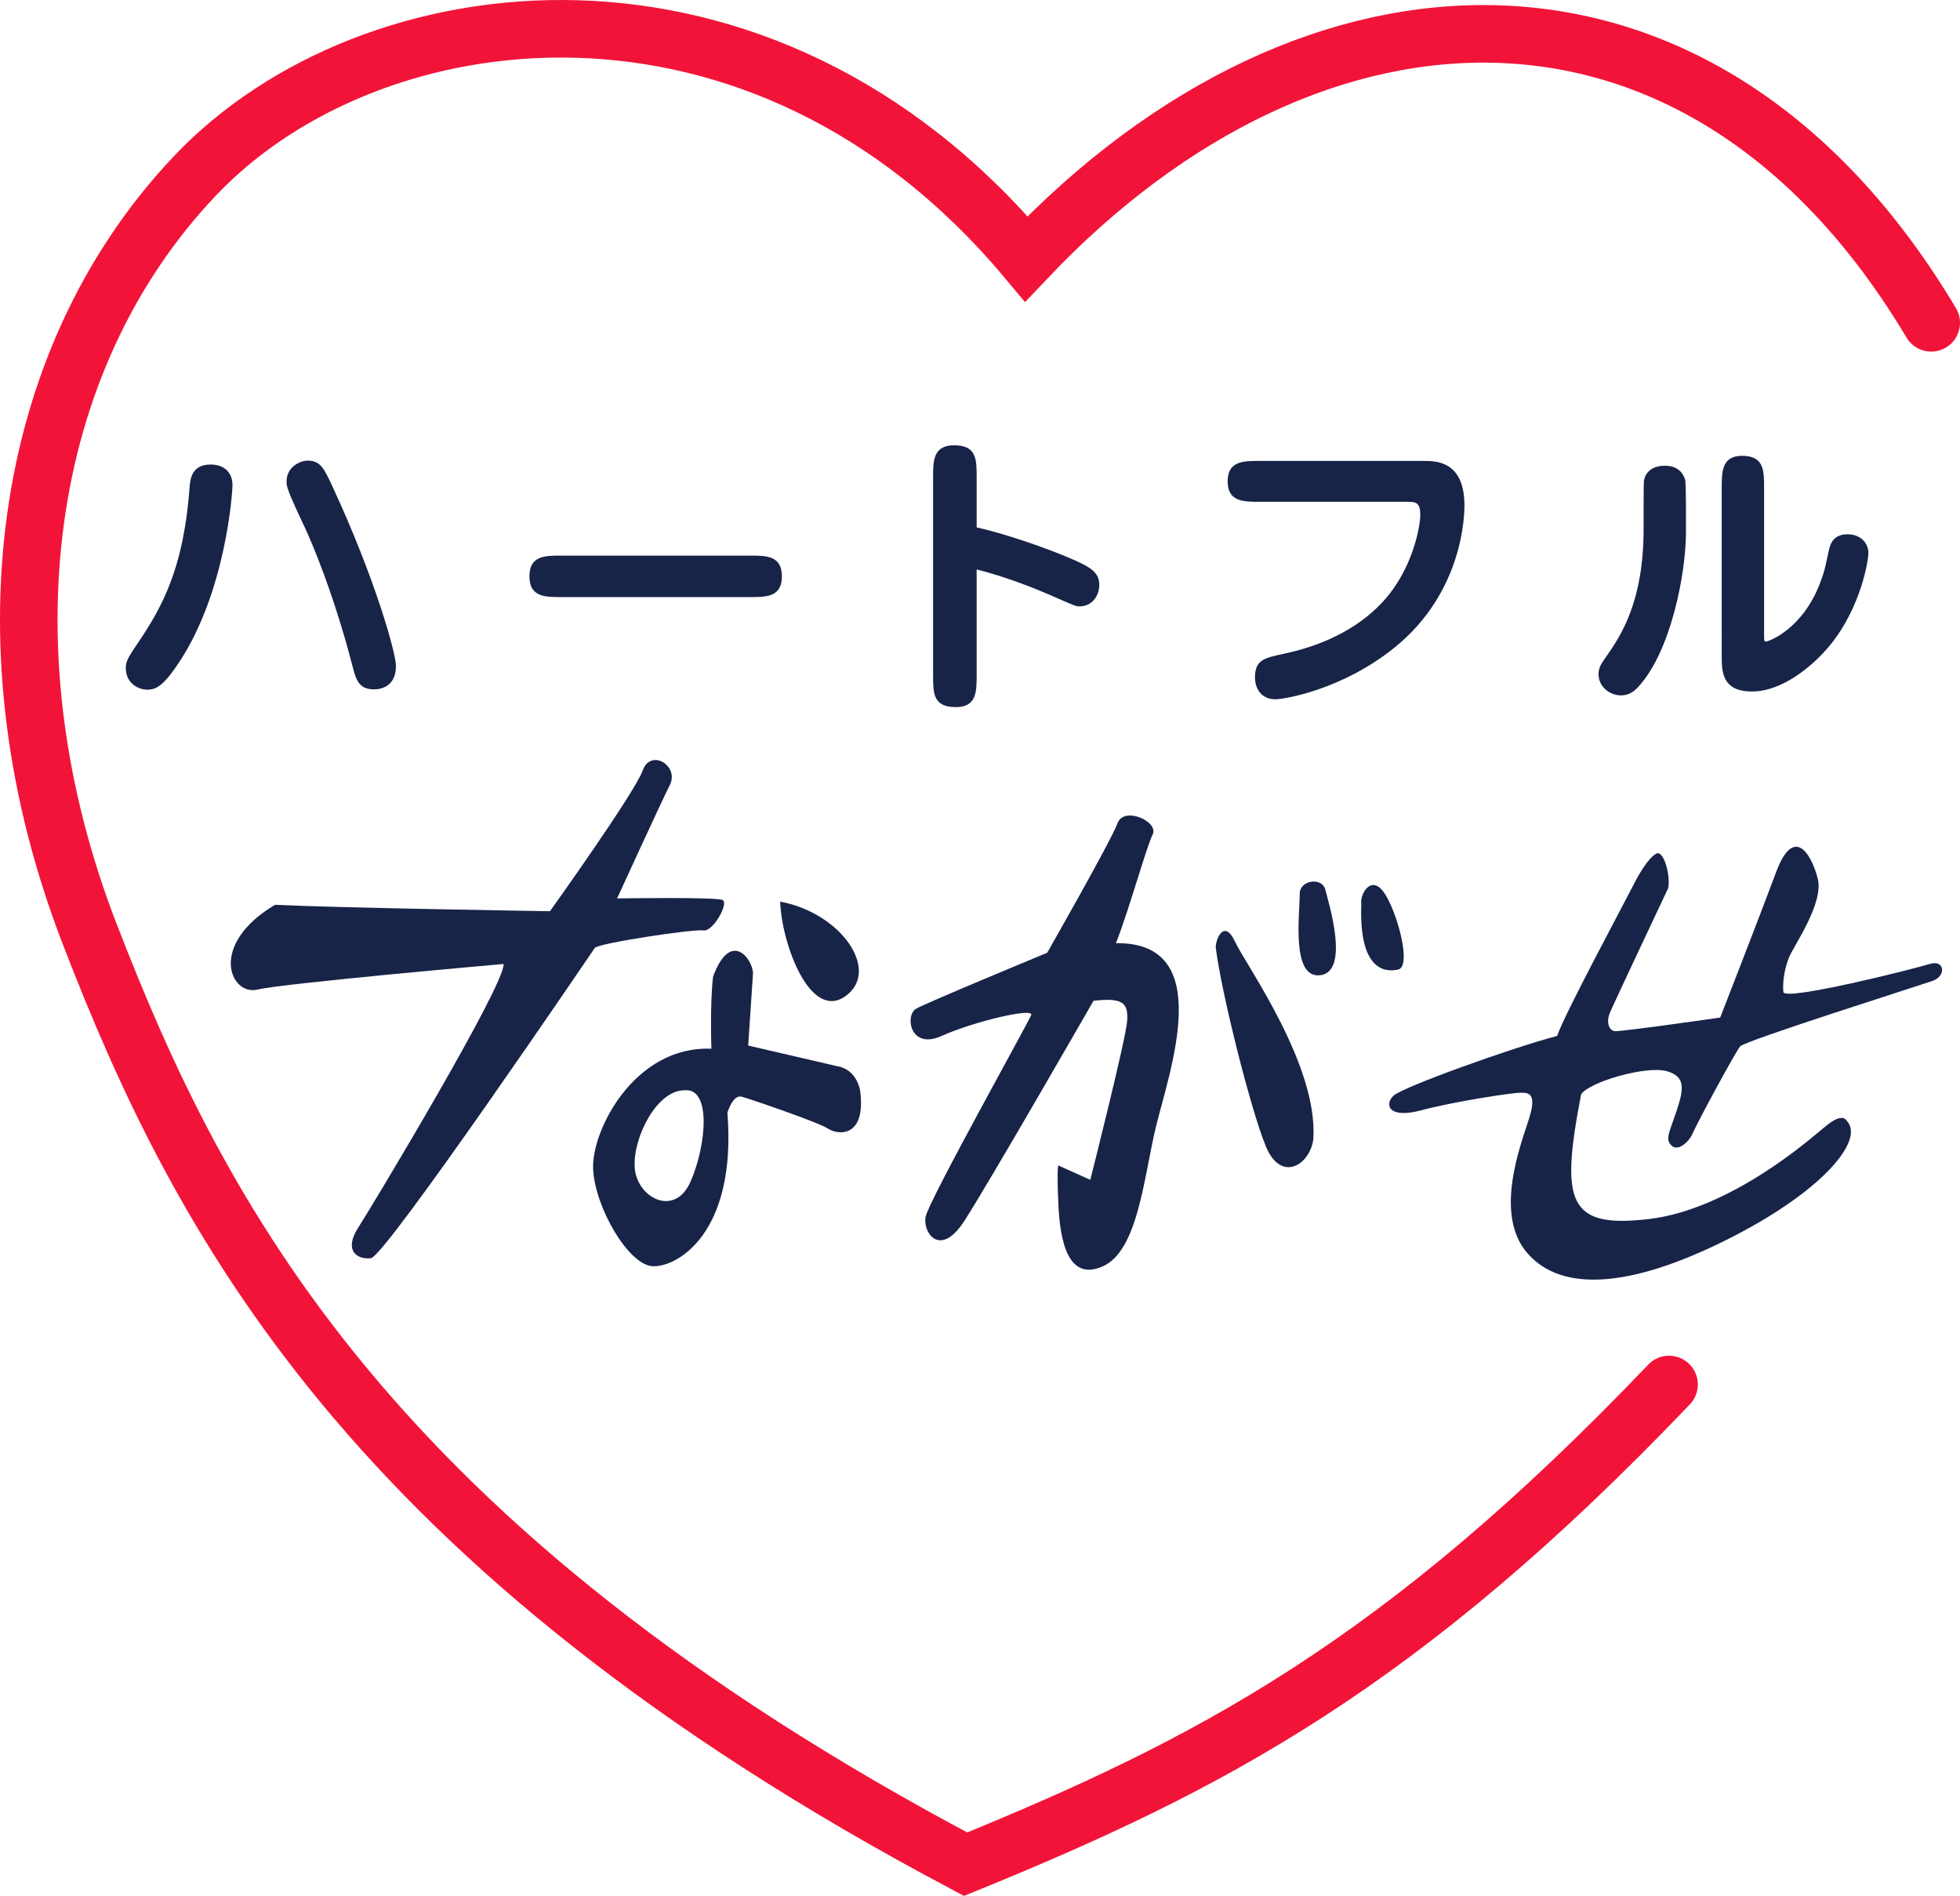
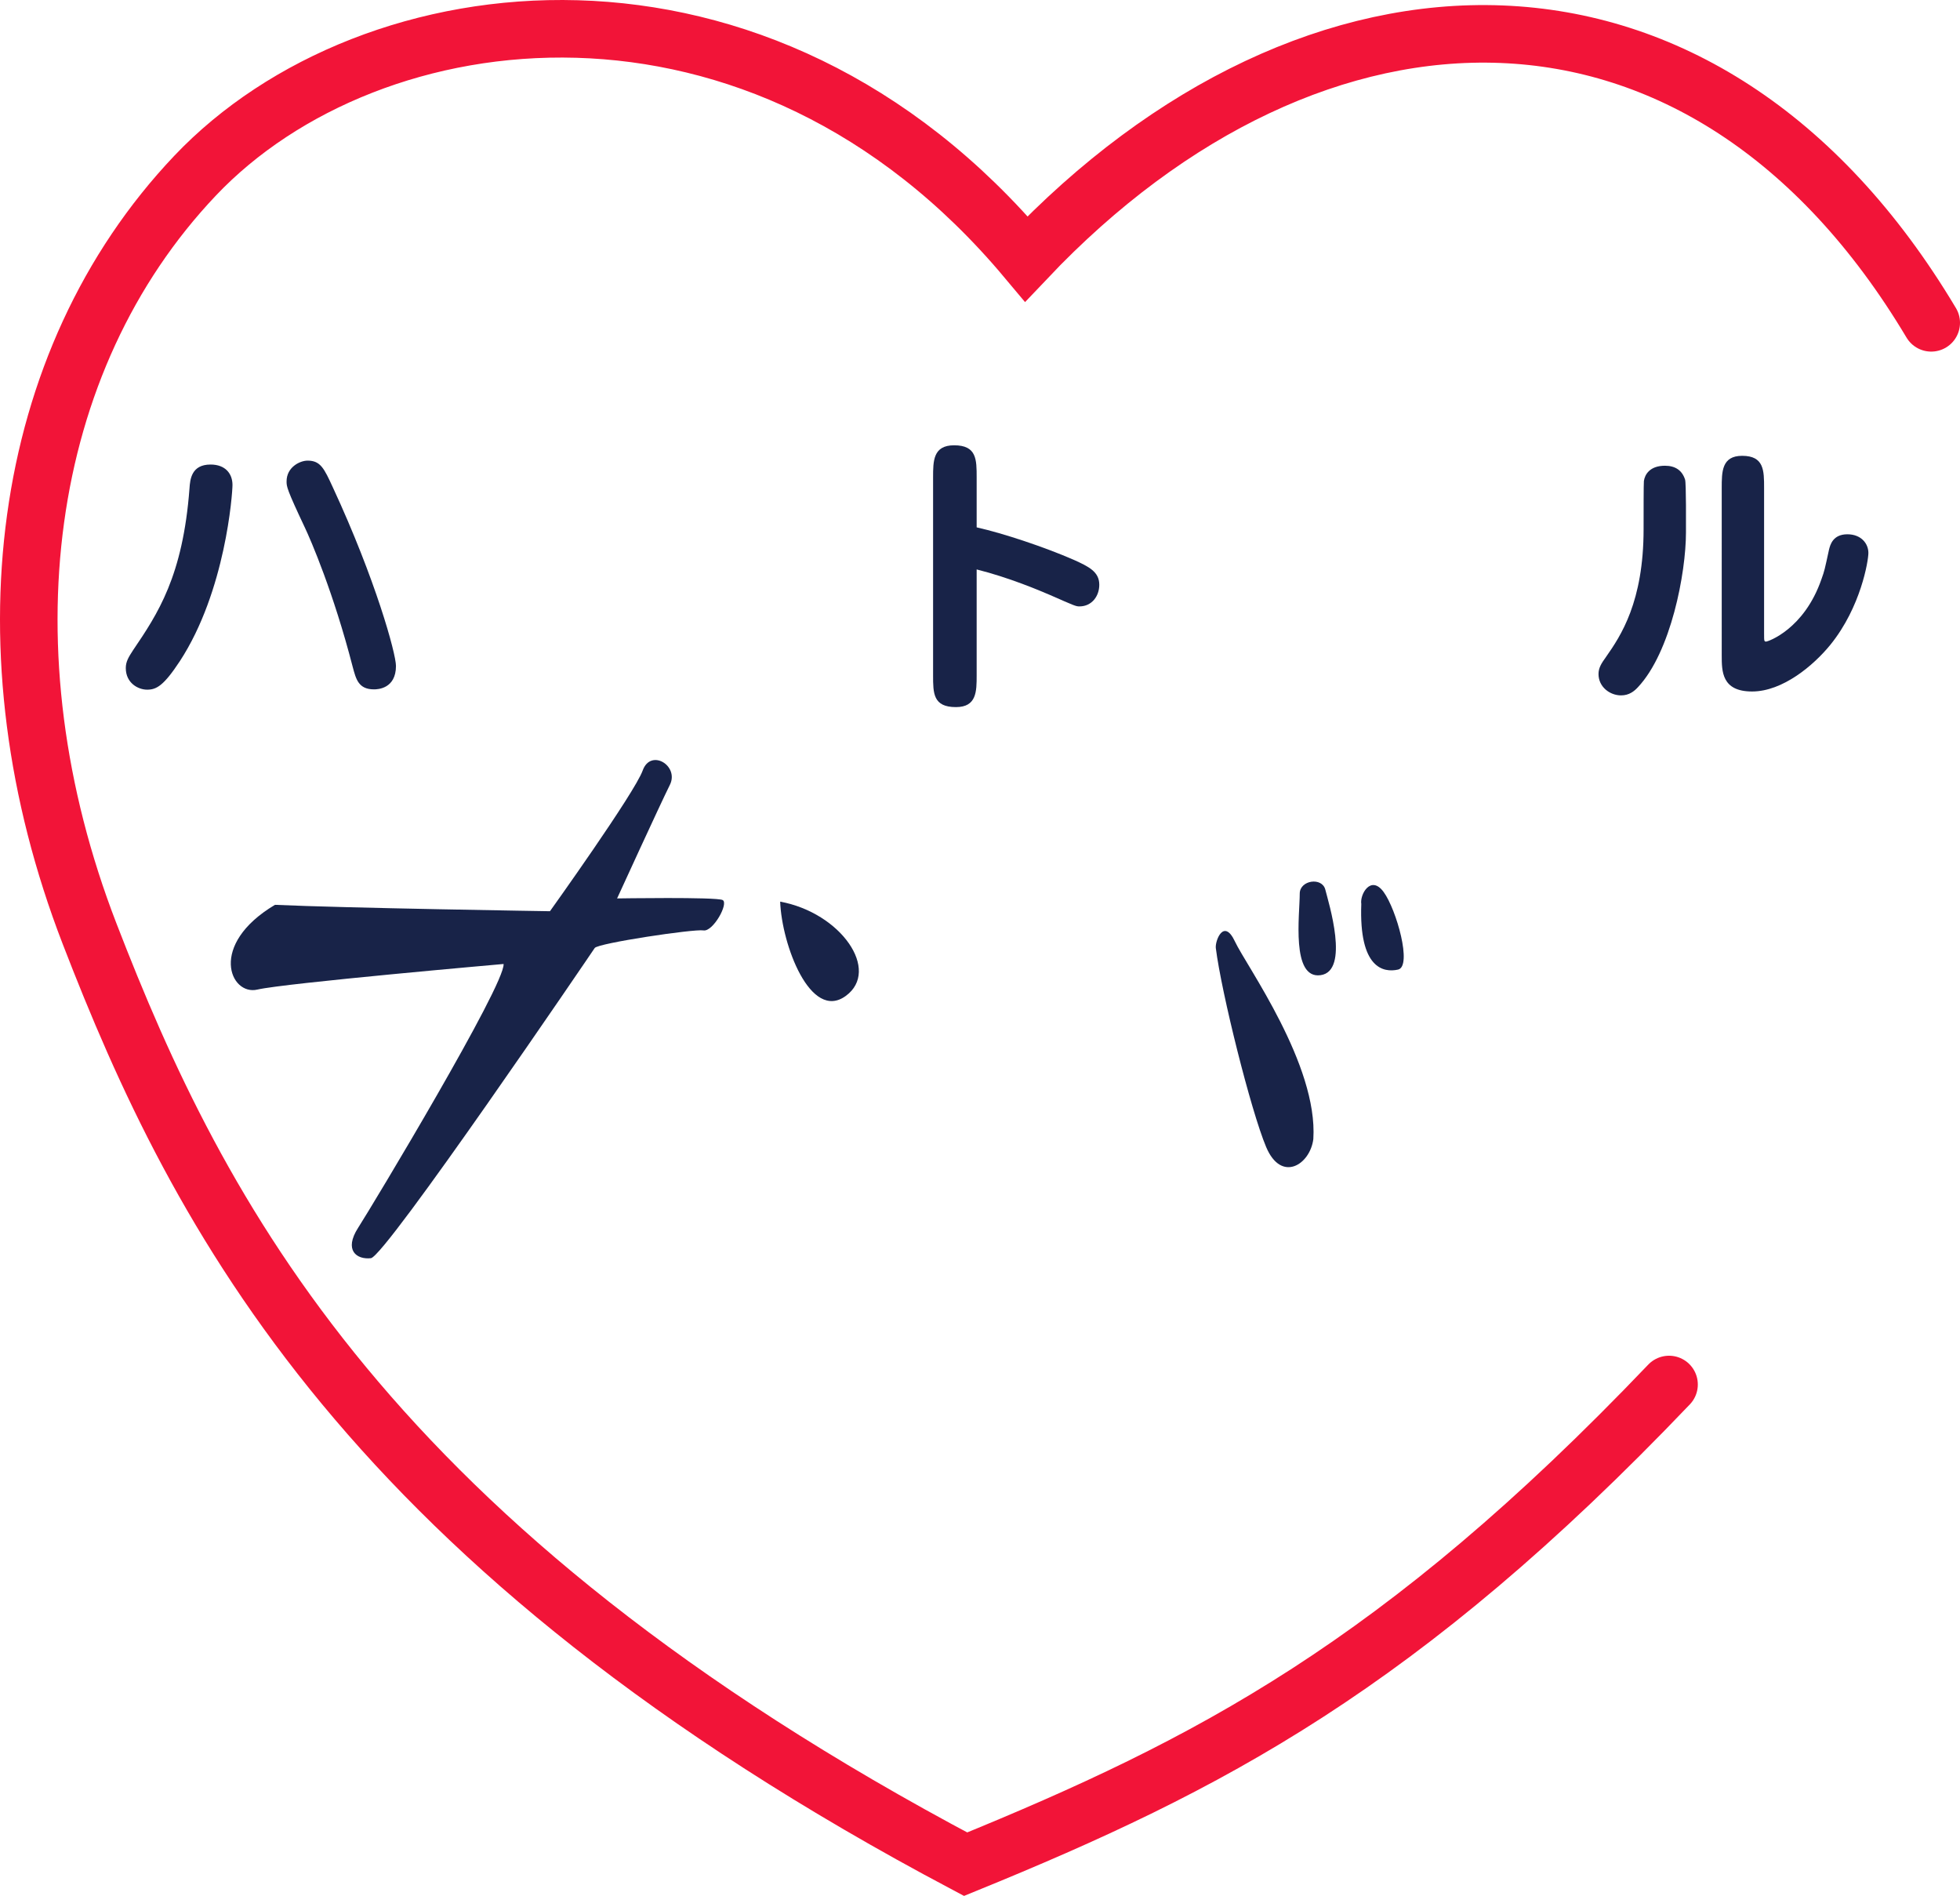
<svg xmlns="http://www.w3.org/2000/svg" id="レイヤー_2" x="0px" y="0px" width="306.501px" height="296.435px" viewBox="0 0 306.501 296.435" xml:space="preserve">
  <path fill="none" stroke="#F21438" stroke-width="9" stroke-linecap="round" stroke-miterlimit="10" d="M302.001,50.474 c-35.5-59.5-96.5-57.5-141.5-10c-41.5-49.5-102.5-42-130-13s-33.5,74.5-16.5,118.5s43.5,96,137,145.5c38-15.5,68-31,110-75" />
  <g>
    <path fill="#182348" d="M28.13,103.368c-2.537,3.854-3.665,4.465-5.122,4.465c-1.409,0-3.337-1.034-3.337-3.384 c0-0.987,0.424-1.692,1.128-2.773c3.854-5.687,7.802-11.562,8.835-25.331c0.095-1.363,0.283-3.713,3.291-3.713 c2.35,0,3.43,1.457,3.43,3.195C36.354,77.19,35.274,92.418,28.13,103.368z M58.491,107.786c-2.444,0-2.82-1.599-3.338-3.525 c-3.008-11.655-6.579-19.88-7.473-21.76c-2.866-6.062-2.866-6.438-2.866-7.237c0-2.209,2.067-3.243,3.29-3.243 c2.021,0,2.584,1.223,3.947,4.184c6.674,14.381,9.869,25.989,9.869,27.916C61.921,107.691,59.055,107.786,58.491,107.786z" />
-     <path fill="#182348" d="M117.288,86.872c2.538,0,4.982,0,4.982,3.242c0,3.243-2.444,3.243-4.982,3.243H87.774 c-2.538,0-4.982,0-4.982-3.243c0-3.242,2.444-3.242,4.982-3.242H117.288z" />
    <path fill="#182348" d="M152.728,105.577c0,2.537,0,4.981-3.242,4.981c-3.572,0-3.572-2.162-3.572-4.981V74.653 c0-2.586,0-5.029,3.289-5.029c3.525,0,3.525,2.209,3.525,5.029v7.801c4.183,0.94,10.668,3.102,15.18,5.076 c2.396,1.08,3.996,1.88,3.996,3.9c0,1.786-1.176,3.384-3.104,3.384c-0.562,0-0.752-0.094-4.605-1.786 c-1.645-0.705-6.391-2.726-11.467-3.994V105.577z" />
-     <path fill="#182348" d="M222.616,72.067c1.926,0,6.391,0,6.391,6.956c0,1.269-0.094,13.535-10.996,22.276 c-8.178,6.58-17.248,8.037-18.564,8.037c-2.396,0-3.195-1.928-3.195-3.384c0-2.773,1.41-3.056,4.418-3.713 c5.404-1.128,11.279-3.525,15.508-8.084c4.748-5.075,5.922-11.89,5.922-13.629c0-2.067-0.752-2.067-2.209-2.067h-22.934 c-2.492,0-4.982,0-4.982-3.196s2.49-3.196,4.982-3.196H222.616z" />
    <path fill="#182348" d="M256.128,107.457c-0.564,0.61-1.363,1.269-2.631,1.269c-1.74,0-3.525-1.316-3.525-3.337 c0-0.939,0.424-1.645,1.176-2.679c2.303-3.29,5.873-8.601,5.873-19.974c0-2.538,0-7.097,0.047-7.52 c0.143-1.034,0.941-2.397,3.291-2.397c1.598,0,2.678,0.705,3.148,2.162c0.188,0.518,0.141,7.285,0.141,8.271 C263.647,89.598,261.298,101.958,256.128,107.457z M275.866,99.138c0,1.081,0,1.176,0.33,1.176c0.234,0,5.922-1.88,8.646-9.775 c0.471-1.316,0.471-1.363,1.176-4.606c0.188-0.752,0.611-2.396,2.867-2.396c2.162,0,3.289,1.457,3.289,2.914 c0,1.222-1.174,8.459-5.922,14.334c-2.631,3.243-7.473,7.331-12.266,7.331c-4.746,0-4.746-3.148-4.746-5.64V76.298 c0-2.538,0-5.029,3.195-5.029c3.43,0,3.43,2.303,3.43,5.029V99.138z" />
  </g>
  <path fill="#182348" d="M78.751,150.724c0,0-34.25,3-38.5,4s-7.75-7,2.75-13.25c10.75,0.5,43,1,43,1s13.25-18.5,14.5-22 s5.75-0.75,4.25,2.25s-8.25,17.75-8.25,17.75s15.5-0.25,16.5,0.25s-1.5,5-3,4.75s-16.5,2-17,2.75s-32.75,48.25-35,48.5 s-4.25-1.25-2-4.75S79.001,153.974,78.751,150.724z" />
  <path fill="#182348" d="M122.001,140.974c0.25,6.75,4.75,18.75,10.25,14.75S131.501,142.724,122.001,140.974z" />
-   <path fill="#182348" d="M134.501,170.474c-0.75-3.5-3.5-3.75-3.5-3.75l-14-3.25l0.75-11.25c0-2.25-3.5-7-6.25,0.5 c-0.5,4.5-0.25,11.25-0.25,11.25c-12-0.5-18.75,12.75-18.5,18.75s5.5,15,9.25,15.25s13.25-5,11.75-24c0.5-1.5,1.25-2.75,2.25-2.5 s12,4,13.5,5S135.501,177.974,134.501,170.474z M108.001,184.724c-2.5,5.75-8.5,2.5-8.75-2.25s3.5-12,7.75-12 C111.251,169.974,110.501,178.974,108.001,184.724z" />
-   <path fill="#182348" d="M163.751,148.974c0,0-18.75,7.75-20.5,8.75s-1,6.5,4,4.25s14.5-4.5,14-3.25s-16,29-16.5,31.5 s2.25,6.5,6,0.75s20.25-34.5,20.25-34.5c4.5-0.5,5.5,0.25,5.25,3.25s-5.75,24.75-5.75,24.75l-5-2.25c0,0-0.25,0.25,0,6 s1.5,12.25,7,9.75s6.393-14.102,8.25-21.75c2.125-8.75,9.5-29-6.25-28.75c2-5,4.75-15,5.75-17s-4.5-4.5-5.5-1.75 S163.751,148.974,163.751,148.974z" />
-   <path fill="#182348" d="M190.126,148.224c-0.125-1.125,1.25-4.75,3-1s13,19.25,12.25,30.875c-0.5,4-5,6.875-7.375,1.25 S191.001,155.224,190.126,148.224z" />
+   <path fill="#182348" d="M190.126,148.224c-0.125-1.125,1.25-4.75,3-1s13,19.25,12.25,30.875c-0.5,4-5,6.875-7.375,1.25 S191.001,155.224,190.126,148.224" />
  <path fill="#182348" d="M203.251,139.724c0-2.125,3.5-2.625,4-0.625s3.875,12.75-0.75,13.375S203.251,142.974,203.251,139.724z" />
  <path fill="#182348" d="M212.876,141.349c-0.25-1.5,1.5-4.625,3.5-1.875s4.5,11.625,2.25,12.125S212.501,151.474,212.876,141.349z" />
-   <path fill="#182348" d="M260.876,138.849c0.375-2.125-0.75-6-1.875-5.375s-2.5,2.75-3.625,5s-10.875,20.375-11.875,23.5 c-6.75,1.75-24.25,8-25.625,9.375s-0.75,3.625,4.375,2.25s14.25-2.75,15.5-2.75s2.625,0,1.375,4s-5.625,15-0.25,21.125 s16.125,5.375,31.125-2.125s21.5-15.5,18.875-18.5c-1-1.75-3.75,1.125-4.75,1.875s-13.5,11.875-26.25,13.375 s-13.875-2.625-10.625-19.5c1.375-2,10.25-4.5,13.375-3.625s2.625,3,1.5,6.375s-1.75,4.25-0.75,5.25s2.75-0.5,3.375-2 s6.625-12.625,7.375-13.5s28-9.5,30.125-10.25s1.875-3.375-0.5-2.625s-22.75,5.875-22.875,4.375s0.125-3.5,0.875-5.375 s5.5-8.5,4.5-12.375s-3.75-8.375-6.5-1s-8.75,22.75-8.75,22.75s-15.625,2.25-16.5,2.125s-1.375-1.375-0.75-2.875 S260.876,138.849,260.876,138.849z" />
</svg>